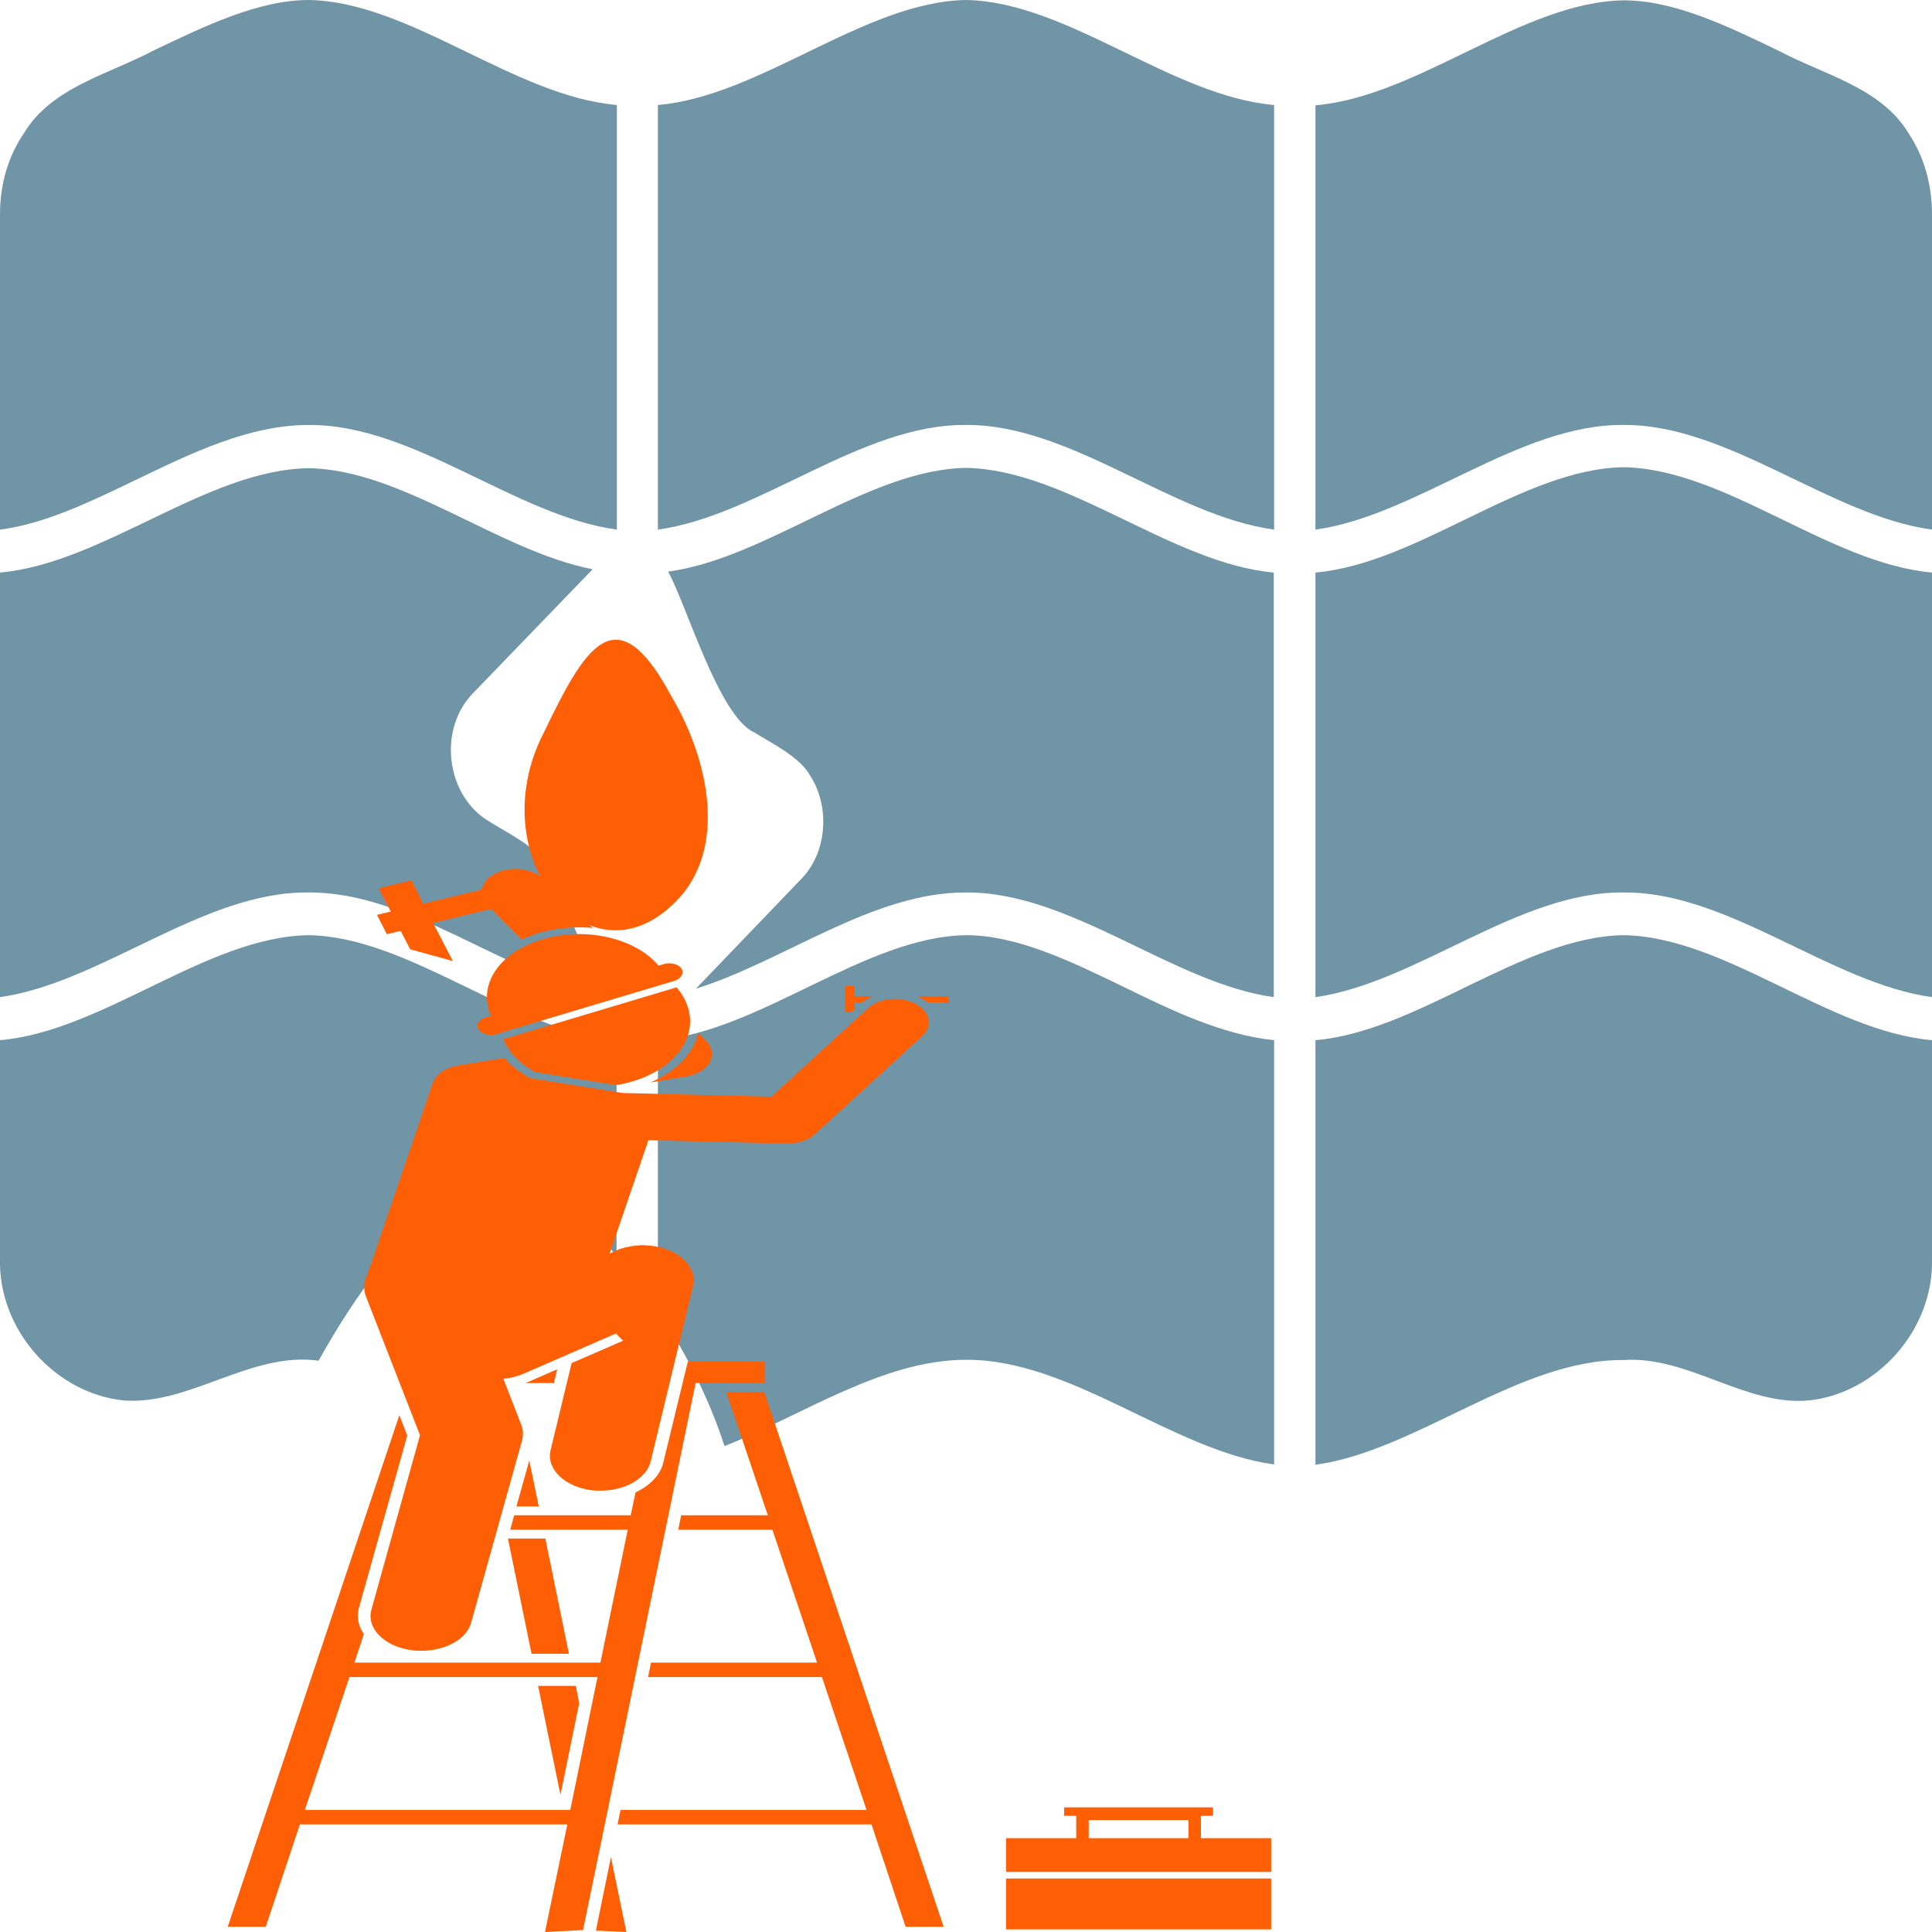
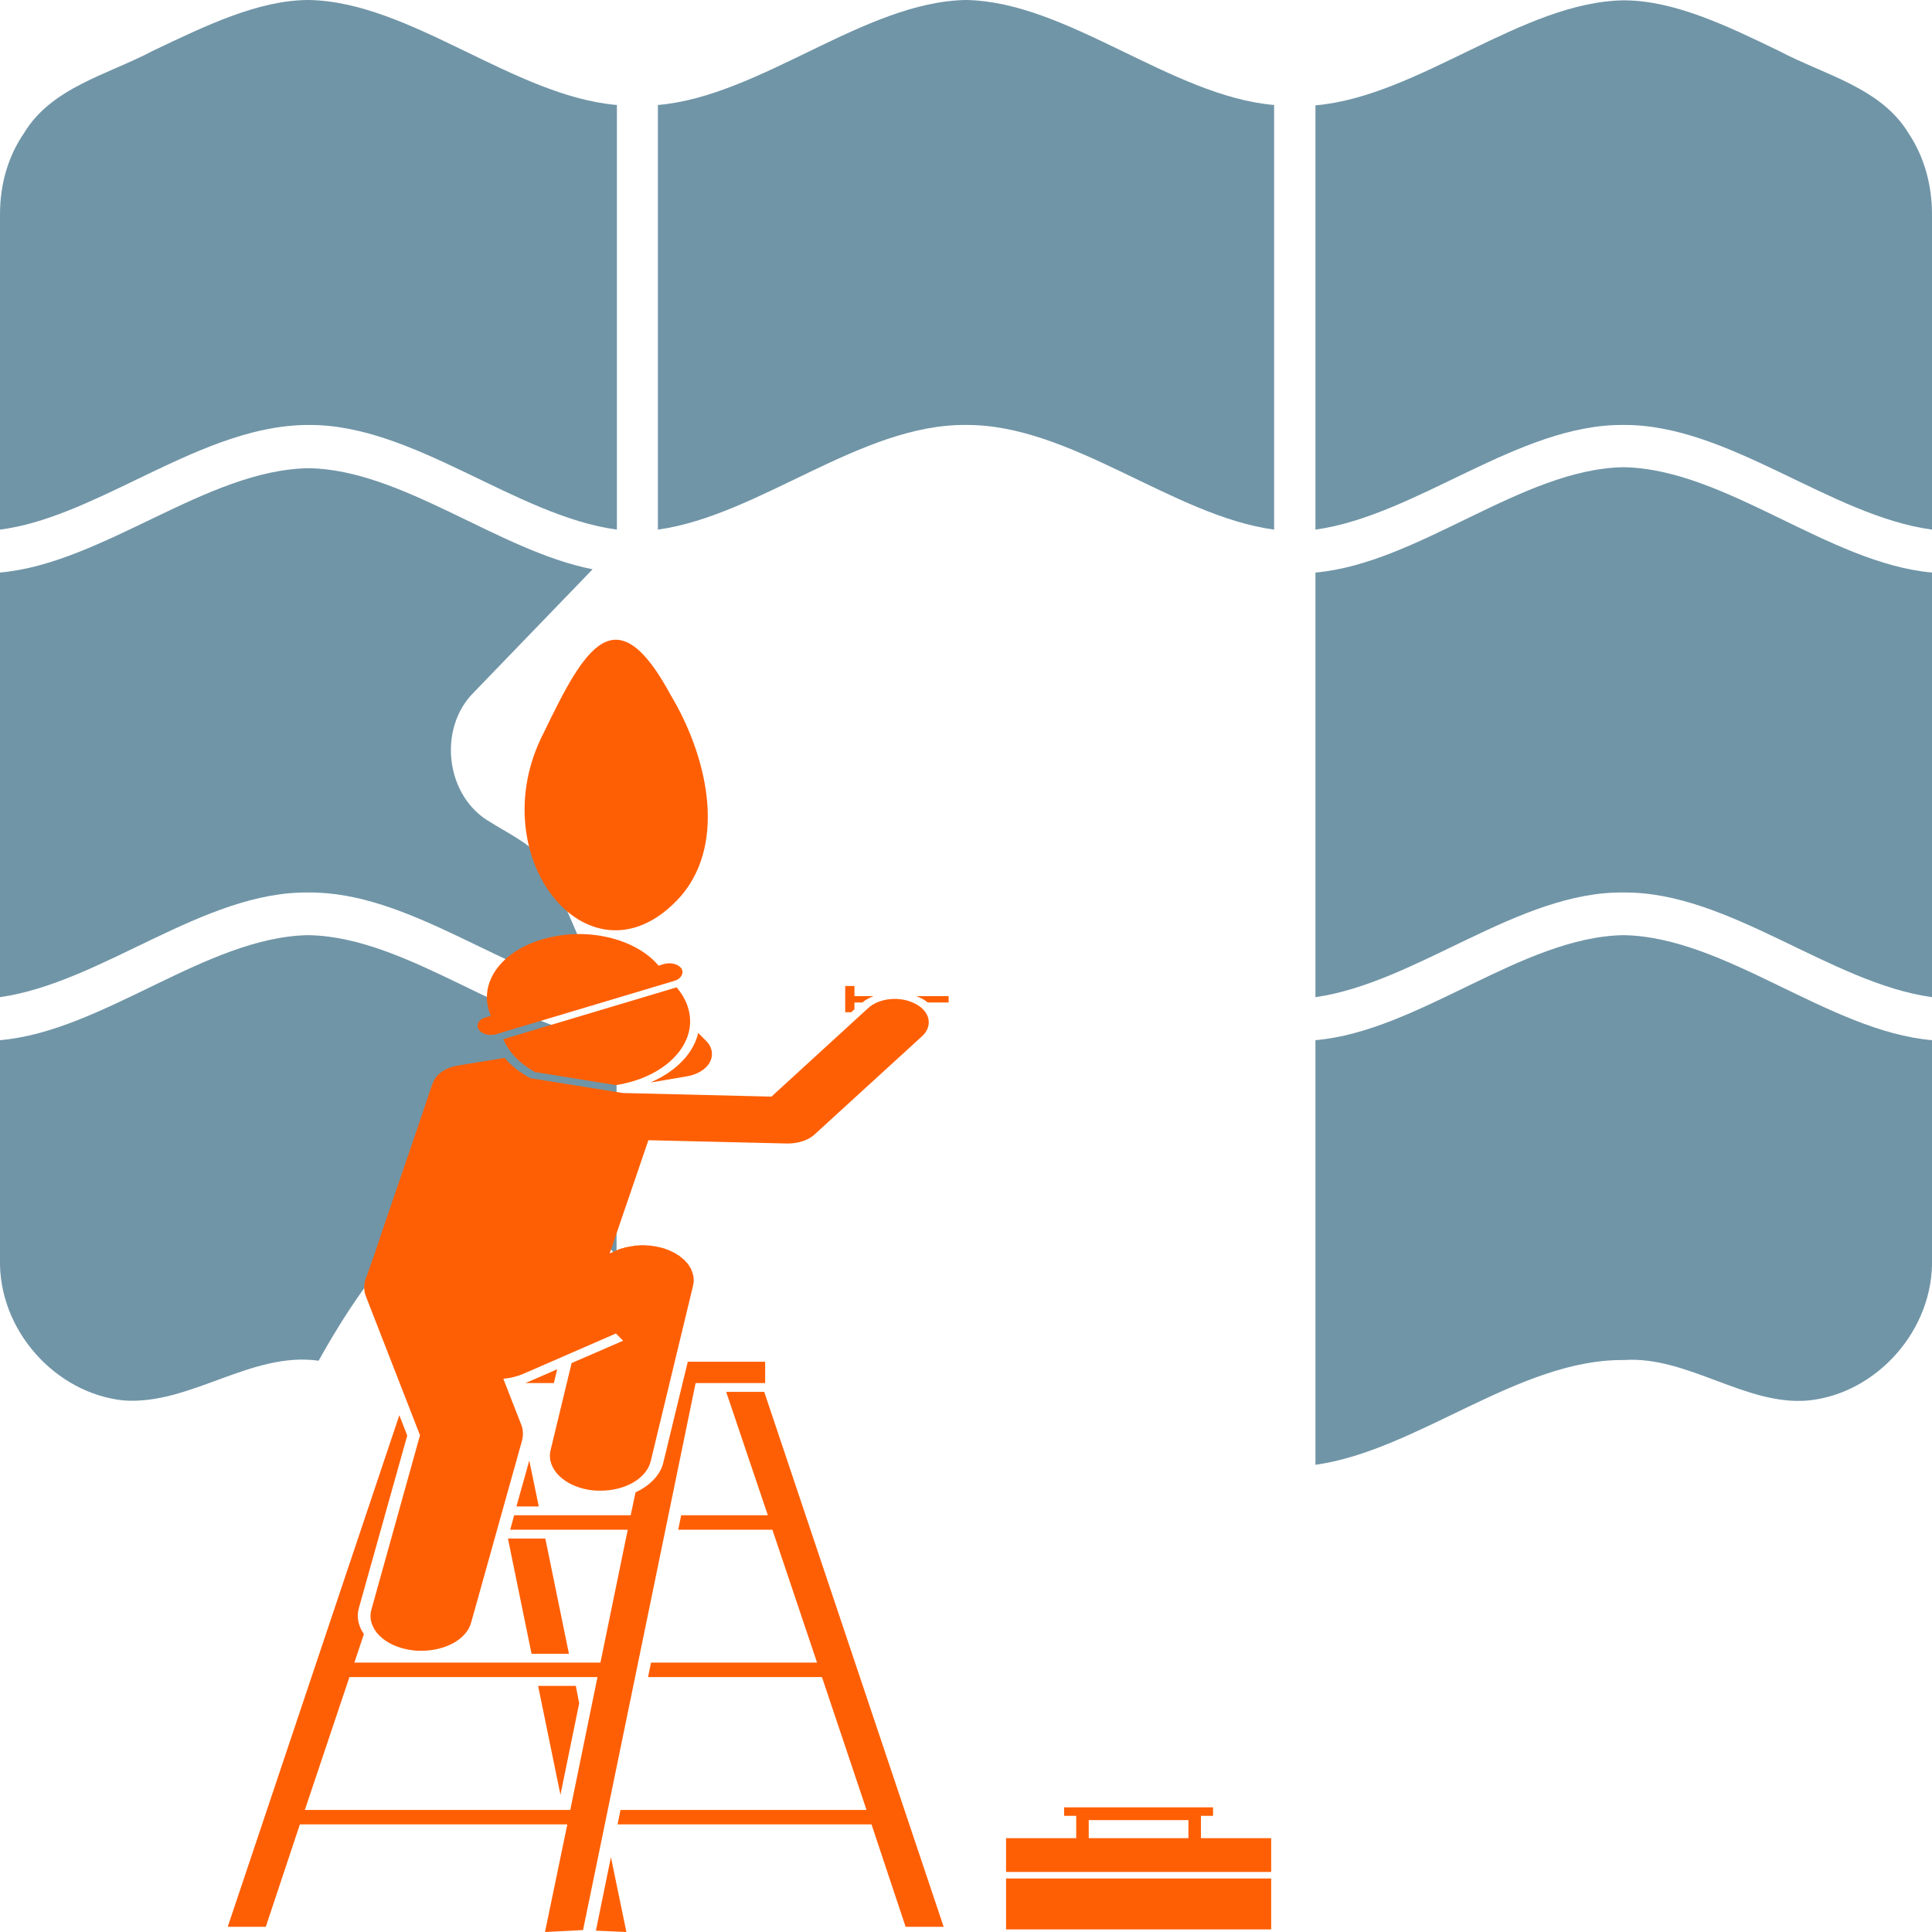
<svg xmlns="http://www.w3.org/2000/svg" width="23px" height="23px" viewBox="0 0 23 23" version="1.1">
  <g id="surface1">
    <path style=" stroke:none;fill-rule:evenodd;fill:rgb(43.922%,58.431%,65.49%);fill-opacity:1;" d="M 0 6.816 L 0 11.871 C 1.211 11.699 2.422 10.609 3.672 10.625 C 4.875 10.613 6.027 11.613 7.188 11.844 C 7.078 11.641 6.562 10.32 6.414 10.188 C 6.305 10.043 5.992 9.887 5.84 9.789 C 5.305 9.488 5.203 8.672 5.645 8.238 L 7.055 6.777 C 5.938 6.559 4.785 5.59 3.676 5.574 C 2.461 5.59 1.227 6.707 0 6.816 Z M 0 6.816 " />
    <path style=" stroke:none;fill-rule:evenodd;fill:rgb(43.922%,58.431%,65.49%);fill-opacity:1;" d="M 1.613 5.715 C 2.293 5.387 2.969 5.059 3.676 5.059 C 4.926 5.051 6.137 6.141 7.344 6.305 L 7.344 1.25 C 6.117 1.145 4.883 0.02 3.676 0 C 3.078 0 2.449 0.305 1.82 0.605 C 1.289 0.887 0.613 1.039 0.285 1.586 C 0.098 1.859 0 2.191 0 2.551 L 0 6.305 C 0.527 6.238 1.07 5.977 1.613 5.715 Z M 1.613 5.715 " />
    <path style=" stroke:none;fill-rule:evenodd;fill:rgb(43.922%,58.431%,65.49%);fill-opacity:1;" d="M 7.832 1.25 L 7.832 6.305 C 9.039 6.137 10.25 5.047 11.5 5.059 C 12.75 5.051 13.961 6.141 15.168 6.305 L 15.168 1.25 C 13.945 1.145 12.707 0.02 11.5 0 C 10.293 0.02 9.055 1.145 7.832 1.25 Z M 7.832 1.25 " />
-     <path style=" stroke:none;fill-rule:evenodd;fill:rgb(43.922%,58.431%,65.49%);fill-opacity:1;" d="M 11.5 5.57 C 10.332 5.59 9.133 6.645 7.953 6.805 C 8.168 7.184 8.559 8.535 8.98 8.719 C 9.191 8.852 9.523 9.012 9.645 9.234 C 9.887 9.609 9.848 10.164 9.523 10.48 L 8.285 11.77 C 9.336 11.441 10.391 10.621 11.496 10.625 C 12.746 10.613 13.957 11.703 15.164 11.871 L 15.164 6.816 C 13.945 6.707 12.707 5.59 11.5 5.57 Z M 11.5 5.57 " />
-     <path style=" stroke:none;fill-rule:evenodd;fill:rgb(43.922%,58.431%,65.49%);fill-opacity:1;" d="M 13.355 11.738 C 12.727 11.434 12.098 11.133 11.5 11.133 C 10.293 11.152 9.055 12.277 7.832 12.383 L 7.832 15.598 C 8.164 16.098 8.449 16.668 8.625 17.215 C 9.555 16.848 10.508 16.188 11.5 16.188 C 12.75 16.18 13.961 17.27 15.168 17.434 L 15.168 12.383 C 14.551 12.32 13.953 12.031 13.355 11.738 Z M 13.355 11.738 " />
    <path style=" stroke:none;fill-rule:evenodd;fill:rgb(43.922%,58.431%,65.49%);fill-opacity:1;" d="M 7.34 14.957 L 7.34 12.383 C 6.113 12.277 4.879 11.152 3.672 11.133 C 2.461 11.152 1.227 12.277 0 12.383 L 0 14.973 C -0.027 15.836 0.664 16.59 1.473 16.672 C 2.262 16.73 2.988 16.086 3.793 16.199 C 4.703 14.566 5.977 13.191 7.34 14.957 Z M 7.34 14.957 " />
    <path style=" stroke:none;fill-rule:evenodd;fill:rgb(100%,37.255%,1.569%);fill-opacity:1;" d="M 7.988 8.281 C 7.332 7.059 6.961 7.711 6.477 8.715 C 5.695 10.215 7.055 11.863 8.113 10.66 C 8.664 10.004 8.402 8.973 7.988 8.281 Z M 7.988 8.281 " />
    <path style=" stroke:none;fill-rule:evenodd;fill:rgb(43.922%,58.431%,65.49%);fill-opacity:1;" d="M 15.66 12.383 L 15.66 17.438 C 16.867 17.27 18.082 16.18 19.328 16.191 C 20.09 16.137 20.785 16.742 21.531 16.672 C 22.336 16.59 23.027 15.836 23 14.973 L 23 12.383 C 21.773 12.277 20.539 11.152 19.328 11.133 C 18.121 11.152 16.887 12.277 15.66 12.383 Z M 15.66 12.383 " />
    <path style=" stroke:none;fill-rule:evenodd;fill:rgb(43.922%,58.431%,65.49%);fill-opacity:1;" d="M 15.66 11.871 C 16.867 11.699 18.082 10.609 19.328 10.625 C 20.578 10.613 21.789 11.703 23 11.871 L 23 6.816 C 21.773 6.707 20.539 5.582 19.328 5.562 C 18.121 5.582 16.887 6.707 15.66 6.816 Z M 15.66 11.871 " />
    <path style=" stroke:none;fill-rule:evenodd;fill:rgb(43.922%,58.431%,65.49%);fill-opacity:1;" d="M 15.66 6.305 C 16.867 6.137 18.082 5.047 19.328 5.059 C 20.578 5.051 21.789 6.141 23 6.305 L 23 2.551 C 23 2.191 22.902 1.859 22.723 1.59 C 22.395 1.043 21.715 0.891 21.184 0.609 C 20.555 0.305 19.93 0.004 19.328 0.004 C 18.121 0.023 16.887 1.148 15.66 1.254 Z M 15.66 6.305 " />
    <path style=" stroke:none;fill-rule:nonzero;fill:rgb(100%,37.255%,1.569%);fill-opacity:1;" d="M 7.84 12.84 C 7.809 12.855 7.777 12.871 7.746 12.887 L 7.91 12.859 L 8.164 12.816 C 8.293 12.797 8.402 12.734 8.449 12.648 C 8.496 12.562 8.48 12.465 8.406 12.391 L 8.312 12.297 C 8.262 12.512 8.094 12.707 7.84 12.84 Z M 7.84 12.84 " />
-     <path style=" stroke:none;fill-rule:nonzero;fill:rgb(100%,37.255%,1.569%);fill-opacity:1;" d="M 7.055 11.047 L 6.637 10.633 L 6.992 10.547 L 6.875 10.316 L 6.422 10.426 C 6.285 10.332 6.07 10.316 5.906 10.395 C 5.809 10.441 5.75 10.512 5.738 10.59 L 5.039 10.758 L 4.898 10.48 L 4.508 10.574 L 4.652 10.852 L 4.488 10.891 L 4.605 11.121 L 4.77 11.082 L 4.883 11.301 L 5.391 11.441 L 5.156 10.988 L 5.848 10.82 L 6.211 11.184 C 6.273 11.156 6.34 11.129 6.406 11.109 C 6.617 11.047 6.844 11.027 7.055 11.047 Z M 7.055 11.047 " />
    <path style=" stroke:none;fill-rule:nonzero;fill:rgb(100%,37.255%,1.569%);fill-opacity:1;" d="M 10.781 22.938 L 11.234 22.938 L 9.098 16.57 L 8.645 16.57 L 9.141 18.039 L 8.109 18.039 L 8.074 18.211 L 9.195 18.211 L 9.727 19.793 L 7.75 19.793 L 7.715 19.965 L 9.785 19.965 L 10.316 21.547 L 7.387 21.547 L 7.352 21.719 L 10.375 21.719 Z M 10.781 22.938 " />
    <path style=" stroke:none;fill-rule:nonzero;fill:rgb(100%,37.255%,1.569%);fill-opacity:1;" d="M 6.855 20.07 L 6.406 20.07 L 6.672 21.367 L 6.895 20.277 Z M 6.855 20.07 " />
    <path style=" stroke:none;fill-rule:nonzero;fill:rgb(100%,37.255%,1.569%);fill-opacity:1;" d="M 6.773 19.688 L 6.492 18.316 L 6.047 18.316 L 6.328 19.688 Z M 6.773 19.688 " />
    <path style=" stroke:none;fill-rule:nonzero;fill:rgb(100%,37.255%,1.569%);fill-opacity:1;" d="M 7.457 23 L 7.273 22.109 L 7.094 22.984 Z M 7.457 23 " />
    <path style=" stroke:none;fill-rule:nonzero;fill:rgb(100%,37.255%,1.569%);fill-opacity:1;" d="M 6.301 17.387 L 6.148 17.934 L 6.414 17.934 Z M 6.301 17.387 " />
    <path style=" stroke:none;fill-rule:nonzero;fill:rgb(100%,37.255%,1.569%);fill-opacity:1;" d="M 6.254 16.465 L 6.594 16.465 L 6.633 16.301 L 6.312 16.441 C 6.293 16.449 6.273 16.457 6.254 16.465 Z M 6.254 16.465 " />
    <path style=" stroke:none;fill-rule:nonzero;fill:rgb(100%,37.255%,1.569%);fill-opacity:1;" d="M 9.109 16.211 L 8.188 16.211 L 7.895 17.418 C 7.859 17.562 7.734 17.688 7.566 17.766 L 7.508 18.039 L 6.121 18.039 L 6.074 18.211 L 7.473 18.211 L 7.148 19.793 L 4.219 19.793 L 4.332 19.453 C 4.266 19.359 4.242 19.25 4.273 19.141 L 4.848 17.09 L 4.754 16.848 L 2.711 22.938 L 3.164 22.938 L 3.57 21.719 L 6.754 21.719 L 6.488 23 L 6.941 22.977 L 8.281 16.465 L 9.109 16.465 Z M 3.629 21.547 L 4.16 19.965 L 7.113 19.965 L 6.789 21.547 Z M 3.629 21.547 " />
    <path style=" stroke:none;fill-rule:nonzero;fill:rgb(100%,37.255%,1.569%);fill-opacity:1;" d="M 4.355 15.43 L 5 17.086 L 4.422 19.16 C 4.359 19.383 4.574 19.602 4.902 19.645 C 4.941 19.652 4.98 19.652 5.016 19.652 C 5.301 19.652 5.555 19.516 5.609 19.316 L 6.215 17.148 C 6.23 17.09 6.23 17.023 6.207 16.965 L 5.992 16.414 C 6.074 16.406 6.156 16.387 6.23 16.355 L 7.332 15.875 L 7.418 15.961 L 6.805 16.227 L 6.555 17.262 C 6.5 17.488 6.723 17.703 7.051 17.742 C 7.086 17.746 7.117 17.746 7.152 17.746 C 7.441 17.746 7.695 17.602 7.746 17.398 L 8.25 15.309 C 8.25 15.305 8.25 15.305 8.25 15.301 C 8.254 15.293 8.254 15.285 8.254 15.277 C 8.258 15.273 8.258 15.266 8.258 15.258 C 8.258 15.254 8.258 15.246 8.258 15.238 C 8.258 15.23 8.258 15.227 8.258 15.219 C 8.258 15.211 8.254 15.203 8.254 15.199 C 8.254 15.191 8.254 15.184 8.25 15.176 C 8.25 15.172 8.246 15.164 8.246 15.156 C 8.242 15.152 8.242 15.145 8.238 15.137 C 8.238 15.133 8.234 15.125 8.23 15.117 C 8.227 15.113 8.227 15.105 8.223 15.098 C 8.219 15.094 8.215 15.086 8.211 15.082 C 8.207 15.074 8.203 15.066 8.199 15.062 C 8.195 15.055 8.191 15.051 8.188 15.043 C 8.18 15.039 8.176 15.031 8.168 15.023 C 8.168 15.023 8.168 15.02 8.164 15.02 C 8.16 15.016 8.156 15.012 8.156 15.008 C 8.148 15.004 8.145 14.996 8.137 14.992 C 8.129 14.984 8.125 14.98 8.117 14.977 C 8.113 14.969 8.105 14.965 8.098 14.961 C 8.094 14.953 8.086 14.949 8.078 14.945 C 8.07 14.941 8.066 14.938 8.059 14.934 C 8.051 14.926 8.043 14.922 8.035 14.918 C 8.027 14.914 8.02 14.91 8.012 14.906 C 8.004 14.902 7.996 14.898 7.988 14.895 C 7.98 14.891 7.969 14.887 7.961 14.883 C 7.953 14.879 7.945 14.875 7.938 14.875 C 7.93 14.871 7.918 14.867 7.91 14.863 C 7.902 14.863 7.895 14.859 7.883 14.855 C 7.875 14.855 7.863 14.852 7.855 14.848 C 7.848 14.848 7.836 14.844 7.828 14.844 C 7.82 14.84 7.809 14.84 7.797 14.836 C 7.789 14.836 7.777 14.836 7.77 14.832 C 7.762 14.832 7.758 14.832 7.754 14.832 C 7.75 14.828 7.746 14.828 7.742 14.828 C 7.73 14.828 7.719 14.828 7.707 14.828 C 7.699 14.828 7.691 14.824 7.68 14.824 C 7.672 14.824 7.66 14.824 7.648 14.824 C 7.641 14.824 7.629 14.824 7.621 14.824 C 7.609 14.824 7.602 14.828 7.59 14.828 C 7.582 14.828 7.57 14.828 7.562 14.828 C 7.551 14.832 7.539 14.832 7.527 14.836 C 7.52 14.836 7.516 14.836 7.508 14.836 C 7.496 14.84 7.484 14.844 7.473 14.844 C 7.465 14.848 7.457 14.848 7.449 14.848 C 7.438 14.852 7.426 14.855 7.418 14.859 C 7.41 14.859 7.402 14.863 7.395 14.863 C 7.387 14.867 7.375 14.871 7.363 14.875 C 7.355 14.879 7.348 14.883 7.344 14.883 C 7.34 14.887 7.332 14.887 7.328 14.891 L 7.258 14.922 L 7.719 13.574 L 9.363 13.613 C 9.367 13.613 9.375 13.613 9.379 13.613 C 9.504 13.613 9.625 13.574 9.699 13.504 L 10.977 12.336 C 11.109 12.215 11.074 12.039 10.895 11.949 C 10.719 11.855 10.465 11.879 10.332 12.004 L 9.184 13.055 L 7.414 13.012 L 6.316 12.836 C 6.191 12.77 6.086 12.688 6.008 12.594 L 5.457 12.684 C 5.305 12.707 5.191 12.789 5.156 12.887 C 5.152 12.898 5.145 12.91 5.141 12.922 L 5.012 13.305 L 4.559 14.629 L 4.461 14.922 L 4.367 15.188 C 4.332 15.262 4.324 15.348 4.355 15.43 Z M 4.355 15.43 " />
    <path style=" stroke:none;fill-rule:nonzero;fill:rgb(100%,37.255%,1.569%);fill-opacity:1;" d="M 7.332 12.918 C 7.934 12.824 8.32 12.414 8.191 11.996 C 8.164 11.906 8.117 11.828 8.055 11.754 L 5.992 12.371 C 6.059 12.531 6.191 12.664 6.367 12.762 Z M 7.332 12.918 " />
    <path style=" stroke:none;fill-rule:nonzero;fill:rgb(100%,37.255%,1.569%);fill-opacity:1;" d="M 5.906 12.312 L 8.031 11.676 C 8.109 11.652 8.145 11.586 8.113 11.531 C 8.078 11.477 7.984 11.453 7.902 11.477 L 7.84 11.496 C 7.566 11.168 6.969 11.027 6.453 11.184 C 5.938 11.336 5.684 11.73 5.844 12.094 L 5.777 12.113 C 5.699 12.137 5.664 12.199 5.699 12.254 C 5.73 12.309 5.824 12.336 5.906 12.312 Z M 5.906 12.312 " />
    <path style=" stroke:none;fill-rule:nonzero;fill:rgb(100%,37.255%,1.569%);fill-opacity:1;" d="M 11.043 11.934 L 11.293 11.934 L 11.293 11.859 L 10.91 11.859 C 10.93 11.867 10.949 11.875 10.965 11.883 C 10.996 11.898 11.02 11.914 11.043 11.934 Z M 11.043 11.934 " />
    <path style=" stroke:none;fill-rule:nonzero;fill:rgb(100%,37.255%,1.569%);fill-opacity:1;" d="M 10.172 11.934 L 10.266 11.934 C 10.305 11.902 10.348 11.879 10.398 11.859 L 10.172 11.859 L 10.172 11.738 L 10.062 11.738 L 10.062 12.051 L 10.133 12.051 L 10.172 12.016 Z M 10.172 11.934 " />
    <path style=" stroke:none;fill-rule:nonzero;fill:rgb(100%,37.255%,1.569%);fill-opacity:1;" d="M 15.133 22.285 L 15.133 21.883 L 14.297 21.883 L 14.297 21.617 L 14.441 21.617 L 14.441 21.516 L 12.668 21.516 L 12.668 21.617 L 12.812 21.617 L 12.812 21.883 L 11.977 21.883 L 11.977 22.285 Z M 12.961 21.668 L 14.148 21.668 L 14.148 21.883 L 12.961 21.883 Z M 12.961 21.668 " />
    <path style=" stroke:none;fill-rule:nonzero;fill:rgb(100%,37.255%,1.569%);fill-opacity:1;" d="M 11.977 22.363 L 15.133 22.363 L 15.133 22.969 L 11.977 22.969 Z M 11.977 22.363 " />
  </g>
</svg>